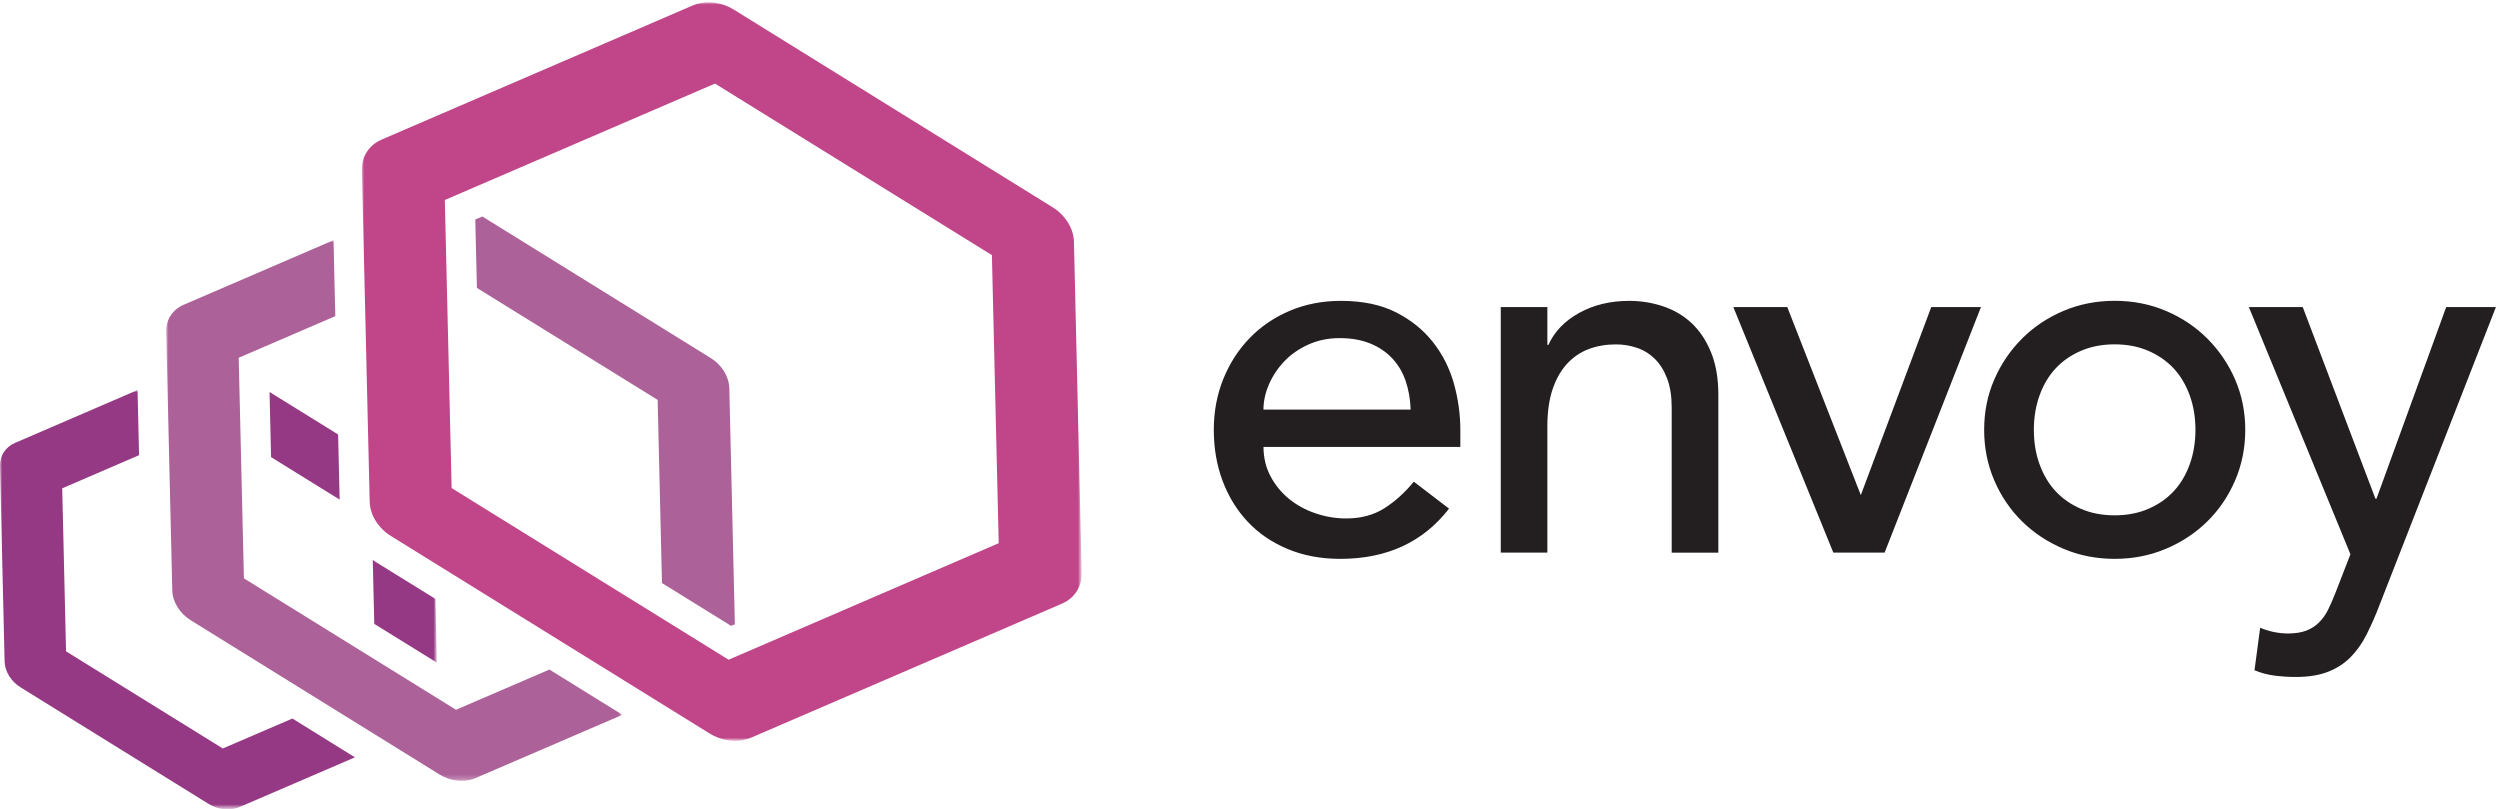
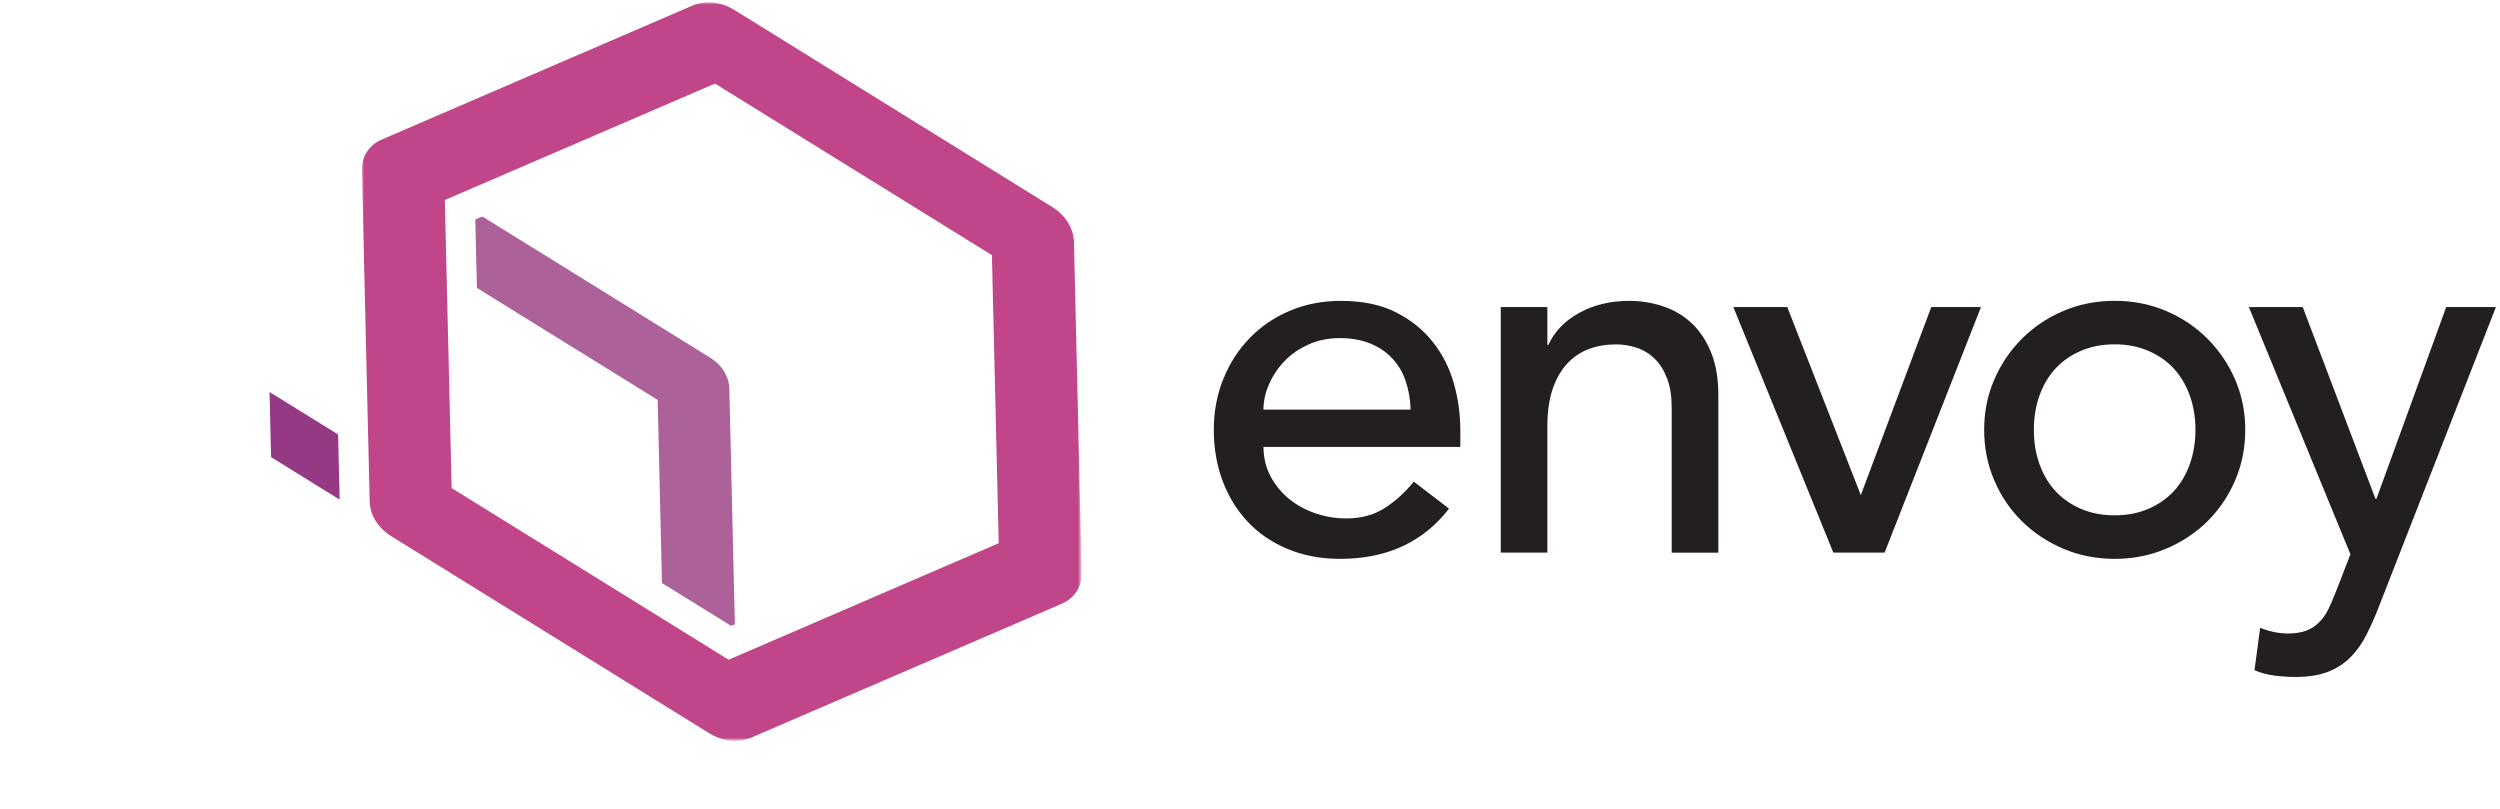
<svg xmlns="http://www.w3.org/2000/svg" version="1.1" id="Layer_1" x="0px" y="0px" viewBox="0 0 522 169" style="enable-background:new 0 0 522 169;" xml:space="preserve">
  <style type="text/css">
	.st0{fill-rule:evenodd;clip-rule:evenodd;fill:#231F20;}
	.st1{fill-rule:evenodd;clip-rule:evenodd;fill:#953984;}
	.st2{filter:url(#Adobe_OpacityMaskFilter);}
	.st3{fill-rule:evenodd;clip-rule:evenodd;fill:#FFFFFF;}
	.st4{mask:url(#b_00000168118562481997424440000012136476173965931401_);fill-rule:evenodd;clip-rule:evenodd;fill:#953984;}
	.st5{fill-rule:evenodd;clip-rule:evenodd;fill:#AC6199;}
	.st6{filter:url(#Adobe_OpacityMaskFilter_00000049183220083543837850000010744881522838356390_);}
	.st7{mask:url(#d_00000015352082050338047370000002318657977383129002_);fill-rule:evenodd;clip-rule:evenodd;fill:#AC6199;}
	.st8{filter:url(#Adobe_OpacityMaskFilter_00000104687108298873360560000002743704936420534433_);}
	.st9{mask:url(#d_00000127007275486334351080000006327584921102324667_);fill-rule:evenodd;clip-rule:evenodd;fill:#C04589;}
</style>
  <g>
    <path class="st0" d="M294.54,85.53c-0.07-2.16-0.42-4.15-1.03-5.95c-0.61-1.8-1.53-3.37-2.76-4.7c-1.23-1.33-2.76-2.38-4.6-3.14   c-1.84-0.76-3.98-1.14-6.44-1.14c-2.38,0-4.56,0.45-6.54,1.35c-1.98,0.9-3.66,2.07-5.03,3.52c-1.34,1.4-2.42,3.03-3.19,4.81   c-0.76,1.77-1.14,3.52-1.14,5.25H294.54L294.54,85.53z M263.82,93.32c0,2.24,0.49,4.27,1.46,6.11c0.95,1.81,2.26,3.41,3.84,4.71   c1.58,1.3,3.42,2.31,5.52,3.03c2.09,0.72,4.28,1.09,6.49,1.08c3.03,0,5.66-0.7,7.9-2.11c2.23-1.41,4.29-3.26,6.17-5.57l7.36,5.63   c-5.41,7-12.98,10.49-22.72,10.49c-4.04,0-7.7-0.69-10.98-2.06c-3.28-1.37-6.06-3.26-8.33-5.68c-2.27-2.42-4.02-5.26-5.25-8.54   c-1.23-3.28-1.84-6.83-1.84-10.66c0-3.82,0.67-7.37,2-10.65c1.33-3.28,3.17-6.13,5.52-8.54c2.34-2.42,5.14-4.31,8.38-5.68   c3.24-1.37,6.78-2.06,10.6-2.06c4.54,0,8.38,0.79,11.52,2.38c3.14,1.59,5.71,3.66,7.73,6.22c2.02,2.56,3.48,5.45,4.38,8.65   c0.9,3.19,1.35,6.48,1.35,9.79v3.46H263.82z M313.36,64.11h9.73v7.9h0.22c1.23-2.74,3.35-4.96,6.38-6.65   c3.03-1.69,6.53-2.54,10.49-2.54c2.45,0,4.82,0.38,7.08,1.14c2.27,0.76,4.26,1.93,5.95,3.51c1.69,1.59,3.05,3.62,4.06,6.11   c1.01,2.49,1.52,5.43,1.52,8.82v32.99h-9.74V85.1c0-2.38-0.32-4.42-0.97-6.11c-0.65-1.69-1.52-3.06-2.6-4.11   c-1.06-1.03-2.33-1.81-3.73-2.27c-1.41-0.47-2.89-0.71-4.38-0.7c-2.02,0-3.89,0.32-5.63,0.97s-3.24,1.68-4.54,3.08   c-1.3,1.41-2.31,3.19-3.03,5.35c-0.72,2.17-1.08,4.72-1.08,7.68v26.39h-9.73L313.36,64.11 M361.92,64.11h11.26l15.36,39.27   l14.71-39.27h10.38l-20.12,51.27H382.8L361.92,64.11 M424.67,89.75c0,2.6,0.39,5,1.19,7.19c0.79,2.2,1.91,4.07,3.35,5.63   c1.44,1.55,3.21,2.78,5.3,3.68c2.09,0.9,4.43,1.35,7.03,1.35s4.94-0.45,7.03-1.35c2.09-0.9,3.86-2.13,5.3-3.68   c1.44-1.55,2.56-3.42,3.35-5.63c0.79-2.2,1.19-4.6,1.19-7.19c0-2.6-0.4-4.99-1.19-7.19c-0.8-2.2-1.91-4.07-3.35-5.63   c-1.44-1.55-3.21-2.77-5.3-3.68c-2.09-0.9-4.43-1.35-7.03-1.35s-4.94,0.45-7.03,1.35c-2.09,0.9-3.86,2.13-5.3,3.68   c-1.44,1.55-2.56,3.43-3.35,5.63C425.07,84.75,424.67,87.15,424.67,89.75z M414.29,89.75c0-3.75,0.7-7.25,2.11-10.49   c1.41-3.25,3.33-6.09,5.79-8.55c2.45-2.45,5.34-4.38,8.65-5.79c3.32-1.41,6.89-2.11,10.71-2.11c3.82,0,7.39,0.7,10.71,2.11   c3.32,1.41,6.2,3.34,8.65,5.79c2.45,2.46,4.42,5.36,5.79,8.55c1.4,3.25,2.11,6.74,2.11,10.49c0,3.75-0.7,7.27-2.11,10.55   c-1.41,3.28-3.34,6.13-5.79,8.55c-2.45,2.42-5.34,4.33-8.65,5.73c-3.32,1.41-6.89,2.11-10.71,2.11c-3.82,0-7.39-0.7-10.71-2.11   c-3.32-1.41-6.2-3.32-8.65-5.73c-2.45-2.42-4.38-5.26-5.79-8.55C414.99,97.01,414.29,93.5,414.29,89.75L414.29,89.75z    M469.56,64.11h11.25l15.18,40.02h0.22l14.56-40.02h10.38l-24.34,62.31c-0.79,2.08-1.69,4.12-2.69,6.11   c-0.93,1.84-2.05,3.41-3.34,4.71c-1.29,1.3-2.86,2.31-4.69,3.03c-1.83,0.72-4.08,1.08-6.73,1.08c-1.44,0-2.89-0.09-4.36-0.27   c-1.46-0.18-2.9-0.56-4.26-1.13l1.18-8.87c1.93,0.79,3.87,1.19,5.8,1.19c1.5,0,2.78-0.2,3.82-0.59c1.01-0.38,1.93-0.97,2.69-1.73   c0.77-0.78,1.4-1.67,1.88-2.65c0.5-1.01,1-2.16,1.51-3.46l3.15-8.11L469.56,64.11" />
    <path class="st1" d="M56.28,81.85l0.32,13.6l14.32,8.87l-0.32-13.6L56.28,81.85" />
    <g transform="translate(0 81)">
      <defs>
        <filter id="Adobe_OpacityMaskFilter" filterUnits="userSpaceOnUse" x="0" y="0.45" width="91.22" height="87.55">
          <feColorMatrix type="matrix" values="1 0 0 0 0  0 1 0 0 0  0 0 1 0 0  0 0 0 1 0" />
        </filter>
      </defs>
      <mask maskUnits="userSpaceOnUse" x="0" y="0.45" width="91.22" height="87.55" id="b_00000168118562481997424440000012136476173965931401_">
        <g class="st2">
          <path id="a_00000103234249894002423110000007084769116117832842_" class="st3" d="M0,0.45v87.49h91.22V0.45H0z" />
        </g>
      </mask>
-       <path class="st4" d="M91.22,57.36l-0.31-13.31l-12.55-7.77c-0.19-0.12-0.35-0.25-0.53-0.37l0.32,13.36L91.22,57.36 M46.52,75.28    L13.79,55l-0.8-34.04l16.05-6.92l-0.32-13.6L3.11,11.49C1.14,12.35-0.05,14.15,0,16.26L0.96,57.1c0.05,2.11,1.33,4.17,3.35,5.43    l39.25,24.33c1.83,1.13,4.03,1.44,5.9,0.85c0.2-0.06,0.38-0.13,0.56-0.2l24.09-10.38l-13.06-8.1L46.52,75.28" />
    </g>
    <path class="st5" d="M152.28,81.07c-0.06-2.45-1.55-4.87-3.91-6.33l-47.66-29.54l-1.47,0.63l0.34,14.29l37.74,23.38l0.9,38.24   l14.43,8.94l0.79-0.34L152.28,81.07" />
    <g transform="translate(34)">
      <defs>
        <filter id="Adobe_OpacityMaskFilter_00000047760926903173956760000011460982959129147045_" filterUnits="userSpaceOnUse" x="0.7" y="50.15" width="95.26" height="112.89">
          <feColorMatrix type="matrix" values="1 0 0 0 0  0 1 0 0 0  0 0 1 0 0  0 0 0 1 0" />
        </filter>
      </defs>
      <mask maskUnits="userSpaceOnUse" x="0.7" y="50.15" width="95.26" height="112.89" id="d_00000015352082050338047370000002318657977383129002_">
        <g style="filter:url(#Adobe_OpacityMaskFilter_00000047760926903173956760000011460982959129147045_);">
-           <path id="c_00000132802034208882504160000016820320033977681548_" class="st3" d="M0.69,0.48h191.16v162.56H0.69V0.48z" />
-         </g>
+           </g>
      </mask>
-       <path class="st7" d="M61.21,148.2l-44.28-27.44L15.84,74.7l20.17-8.69l-0.37-15.86L4.32,63.65c-2.3,1-3.68,3.12-3.62,5.57l1.27,54    c0.05,2.45,1.54,4.86,3.9,6.32l51.9,32.17c2.14,1.32,4.71,1.68,6.88,1c0.22-0.07,0.44-0.15,0.65-0.25l30.66-13.21l-15.24-9.45    L61.21,148.2" />
      <defs>
        <filter id="Adobe_OpacityMaskFilter_00000030476962113206704060000001688122307573579688_" filterUnits="userSpaceOnUse" x="41.56" y="0.49" width="150.3" height="154.22">
          <feColorMatrix type="matrix" values="1 0 0 0 0  0 1 0 0 0  0 0 1 0 0  0 0 0 1 0" />
        </filter>
      </defs>
      <mask maskUnits="userSpaceOnUse" x="41.56" y="0.49" width="150.3" height="154.22" id="d_00000127007275486334351080000006327584921102324667_">
        <g style="filter:url(#Adobe_OpacityMaskFilter_00000030476962113206704060000001688122307573579688_);">
          <path id="c_00000128447913734428661030000010229210081309629082_" class="st3" d="M0.69,0.48h191.16v162.56H0.69V0.48z" />
        </g>
      </mask>
      <path class="st9" d="M118.13,137.75L60.3,101.91l-1.42-60.15l56.41-24.31l57.82,35.82l1.42,60.15    C174.53,113.42,118.13,137.75,118.13,137.75z M185.76,43.26L119.22,2.01c-2.46-1.52-5.38-1.92-7.88-1.13    c-0.25,0.08-0.49,0.17-0.72,0.27L45.7,29.14c-2.63,1.13-4.21,3.55-4.14,6.35l1.63,69.22c0.06,2.8,1.77,5.56,4.47,7.23l66.54,41.23    c2.45,1.51,5.37,1.93,7.86,1.14c0.25-0.08,0.5-0.17,0.75-0.28l64.91-27.98c2.63-1.13,4.2-3.56,4.14-6.37l-1.62-69.21    C190.16,47.68,188.45,44.93,185.76,43.26L185.76,43.26z" />
    </g>
  </g>
</svg>